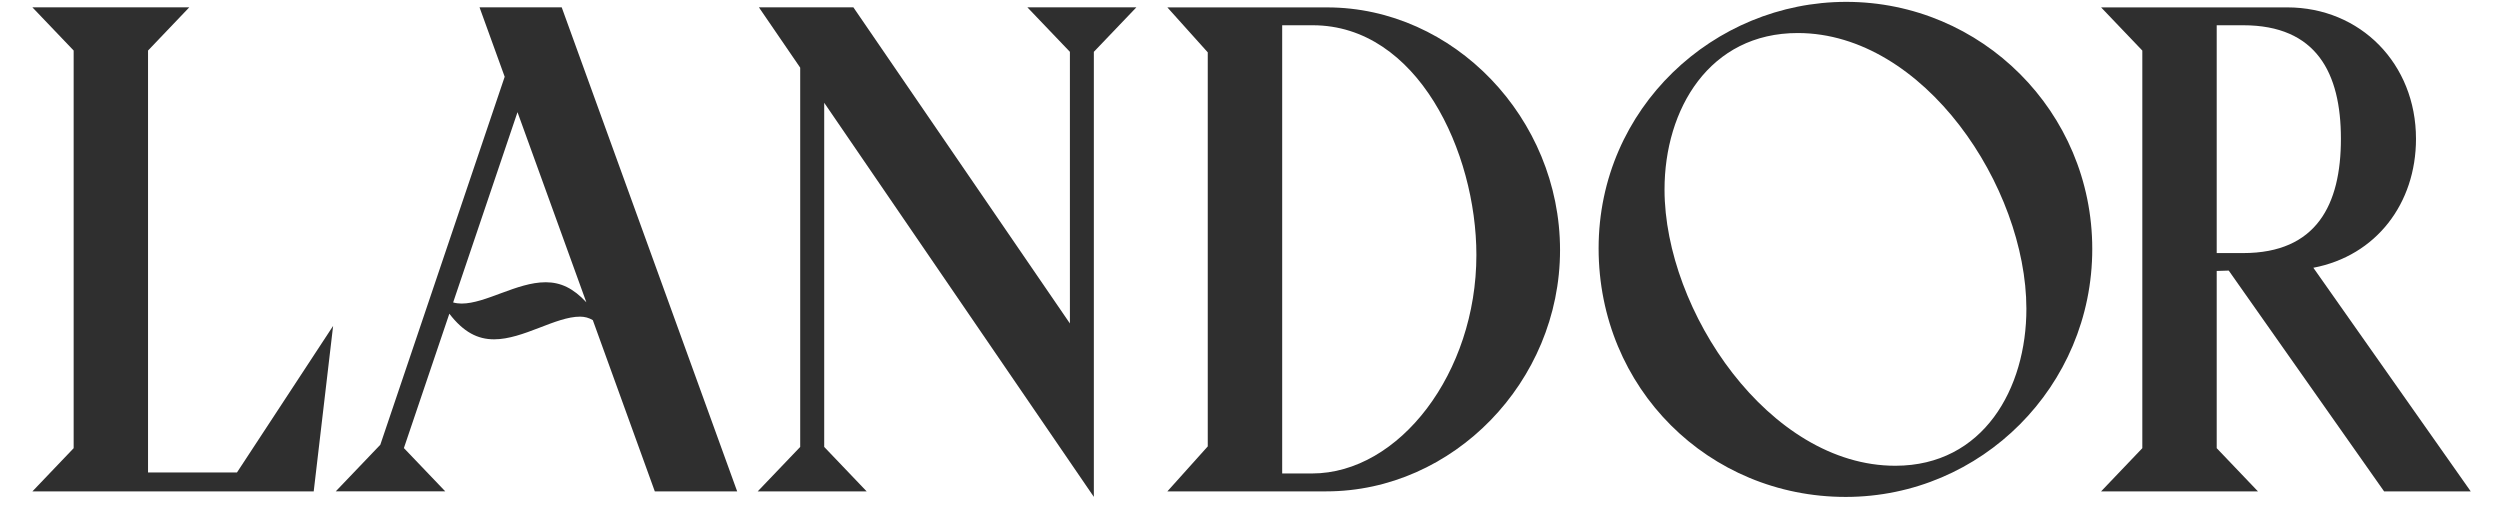
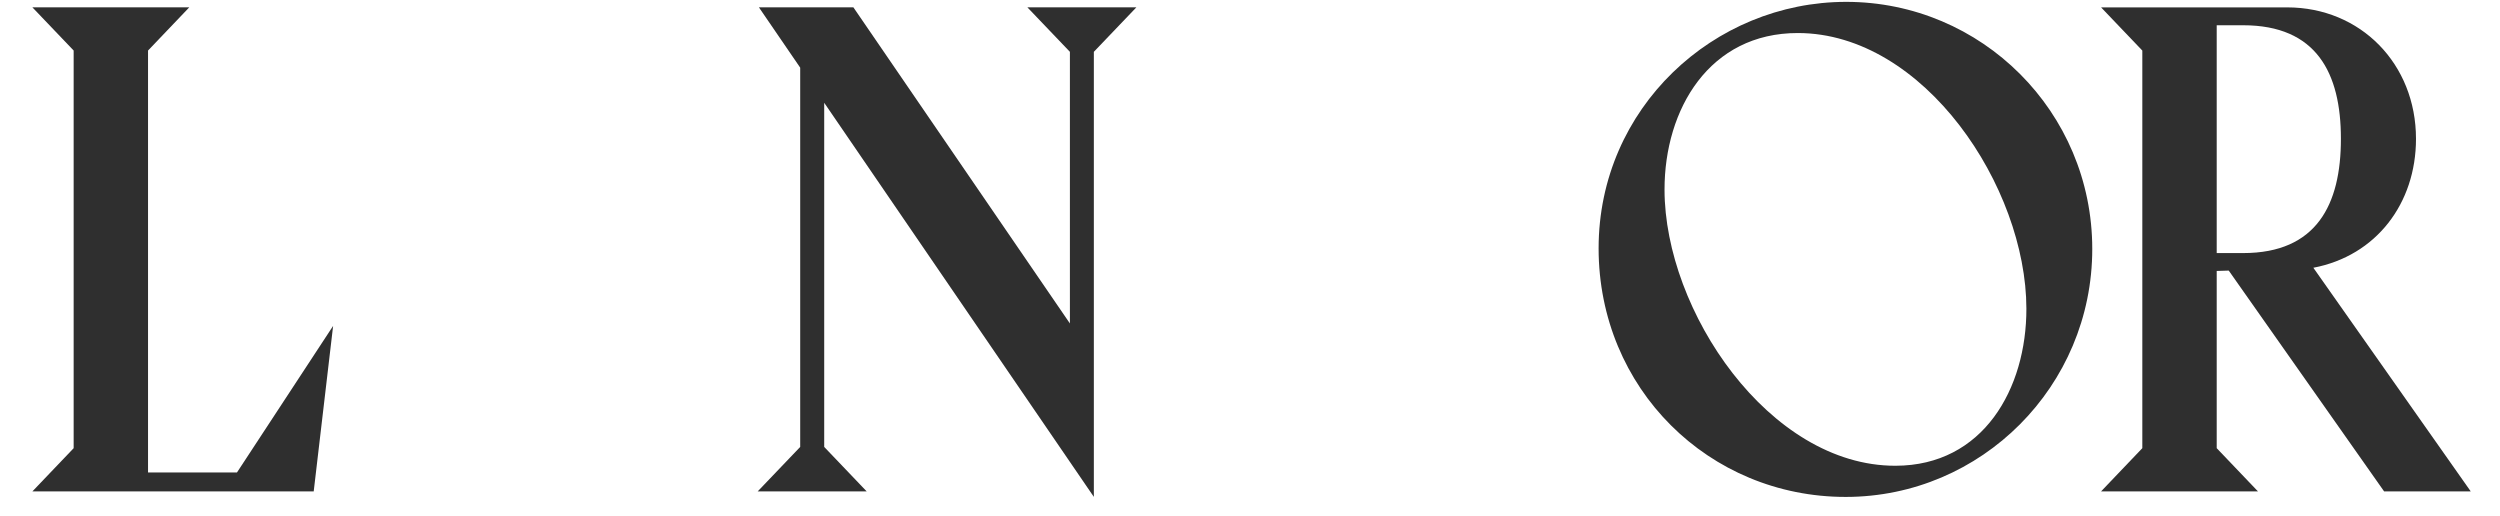
<svg xmlns="http://www.w3.org/2000/svg" width="126" height="26" viewBox="0 0 126 26" fill="none">
  <g clip-path="url(#clip0_4369_22746)">
    <path d="M112.329 13.638L120.159 24.766H124.525L116.593 13.495C119.762 12.891 121.766 10.252 121.766 6.997C121.766 3.22 118.973 0.372 115.272 0.372H105.895L107.973 2.548V22.588L105.895 24.765H113.8L111.722 22.588V13.656L112.329 13.637V13.638ZM111.722 1.273H113.055C116.748 1.273 117.982 3.674 117.982 6.997C117.982 10.319 116.752 12.755 113.055 12.755H111.722V1.273Z" fill="#2F2F2F" />
-     <path d="M66.886 0.373H58.836L60.871 2.639V22.498L58.836 24.765H66.848C73.217 24.765 78.626 19.257 78.626 12.603C78.626 5.949 73.261 0.373 66.886 0.373ZM66.124 23.864H64.622V1.273H66.159C71.442 1.273 74.41 7.662 74.41 12.852C74.41 18.794 70.52 23.863 66.124 23.863V23.864Z" fill="#2F2F2F" />
    <path d="M7.461 23.813V2.547L9.538 0.371H1.633L3.712 2.547V22.589L1.633 24.766H15.811L16.789 16.426L11.943 23.813H7.461Z" fill="#2F2F2F" />
    <path d="M53.923 2.612V16.302L43.011 0.371H38.25L40.33 3.41V22.525L38.188 24.766H43.68L41.54 22.525V5.18L55.13 25.043V2.612L57.272 0.371H51.781L53.923 2.612Z" fill="#2F2F2F" />
-     <path d="M24.168 0.368L25.436 3.869L19.168 22.415L16.922 24.764H22.441L20.356 22.583L22.647 15.811C23.364 16.743 24.078 17.102 24.901 17.102C26.375 17.102 28.004 15.952 29.242 15.959C29.467 15.961 29.68 16.014 29.878 16.135L33.002 24.765H37.153L28.31 0.369H24.169L24.168 0.368ZM27.495 14.226C26.052 14.226 24.481 15.3 23.263 15.3C23.12 15.3 22.969 15.28 22.838 15.243L26.082 5.653L29.552 15.236C28.894 14.529 28.264 14.225 27.496 14.225L27.495 14.226Z" fill="#2F2F2F" />
    <path d="M93.049 0.094C86.374 0.094 80.57 5.447 80.57 12.515C80.57 19.584 86.128 25.049 93.03 25.045C99.862 25.041 105.45 19.468 105.45 12.547C105.45 5.627 99.864 0.094 93.049 0.094ZM95.531 23.474C89.164 23.484 83.897 15.662 83.892 9.56C83.889 5.497 86.157 1.658 90.616 1.665C96.979 1.674 102.121 9.421 102.13 15.553C102.137 19.586 99.959 23.469 95.531 23.474Z" fill="#2F2F2F" />
  </g>
  <defs>
    <clipPath id="clip0_4369_22746">
      <rect width="124.391" height="24.95" fill="white" transform="translate(0.855 0.094)" />
    </clipPath>
  </defs>
</svg>